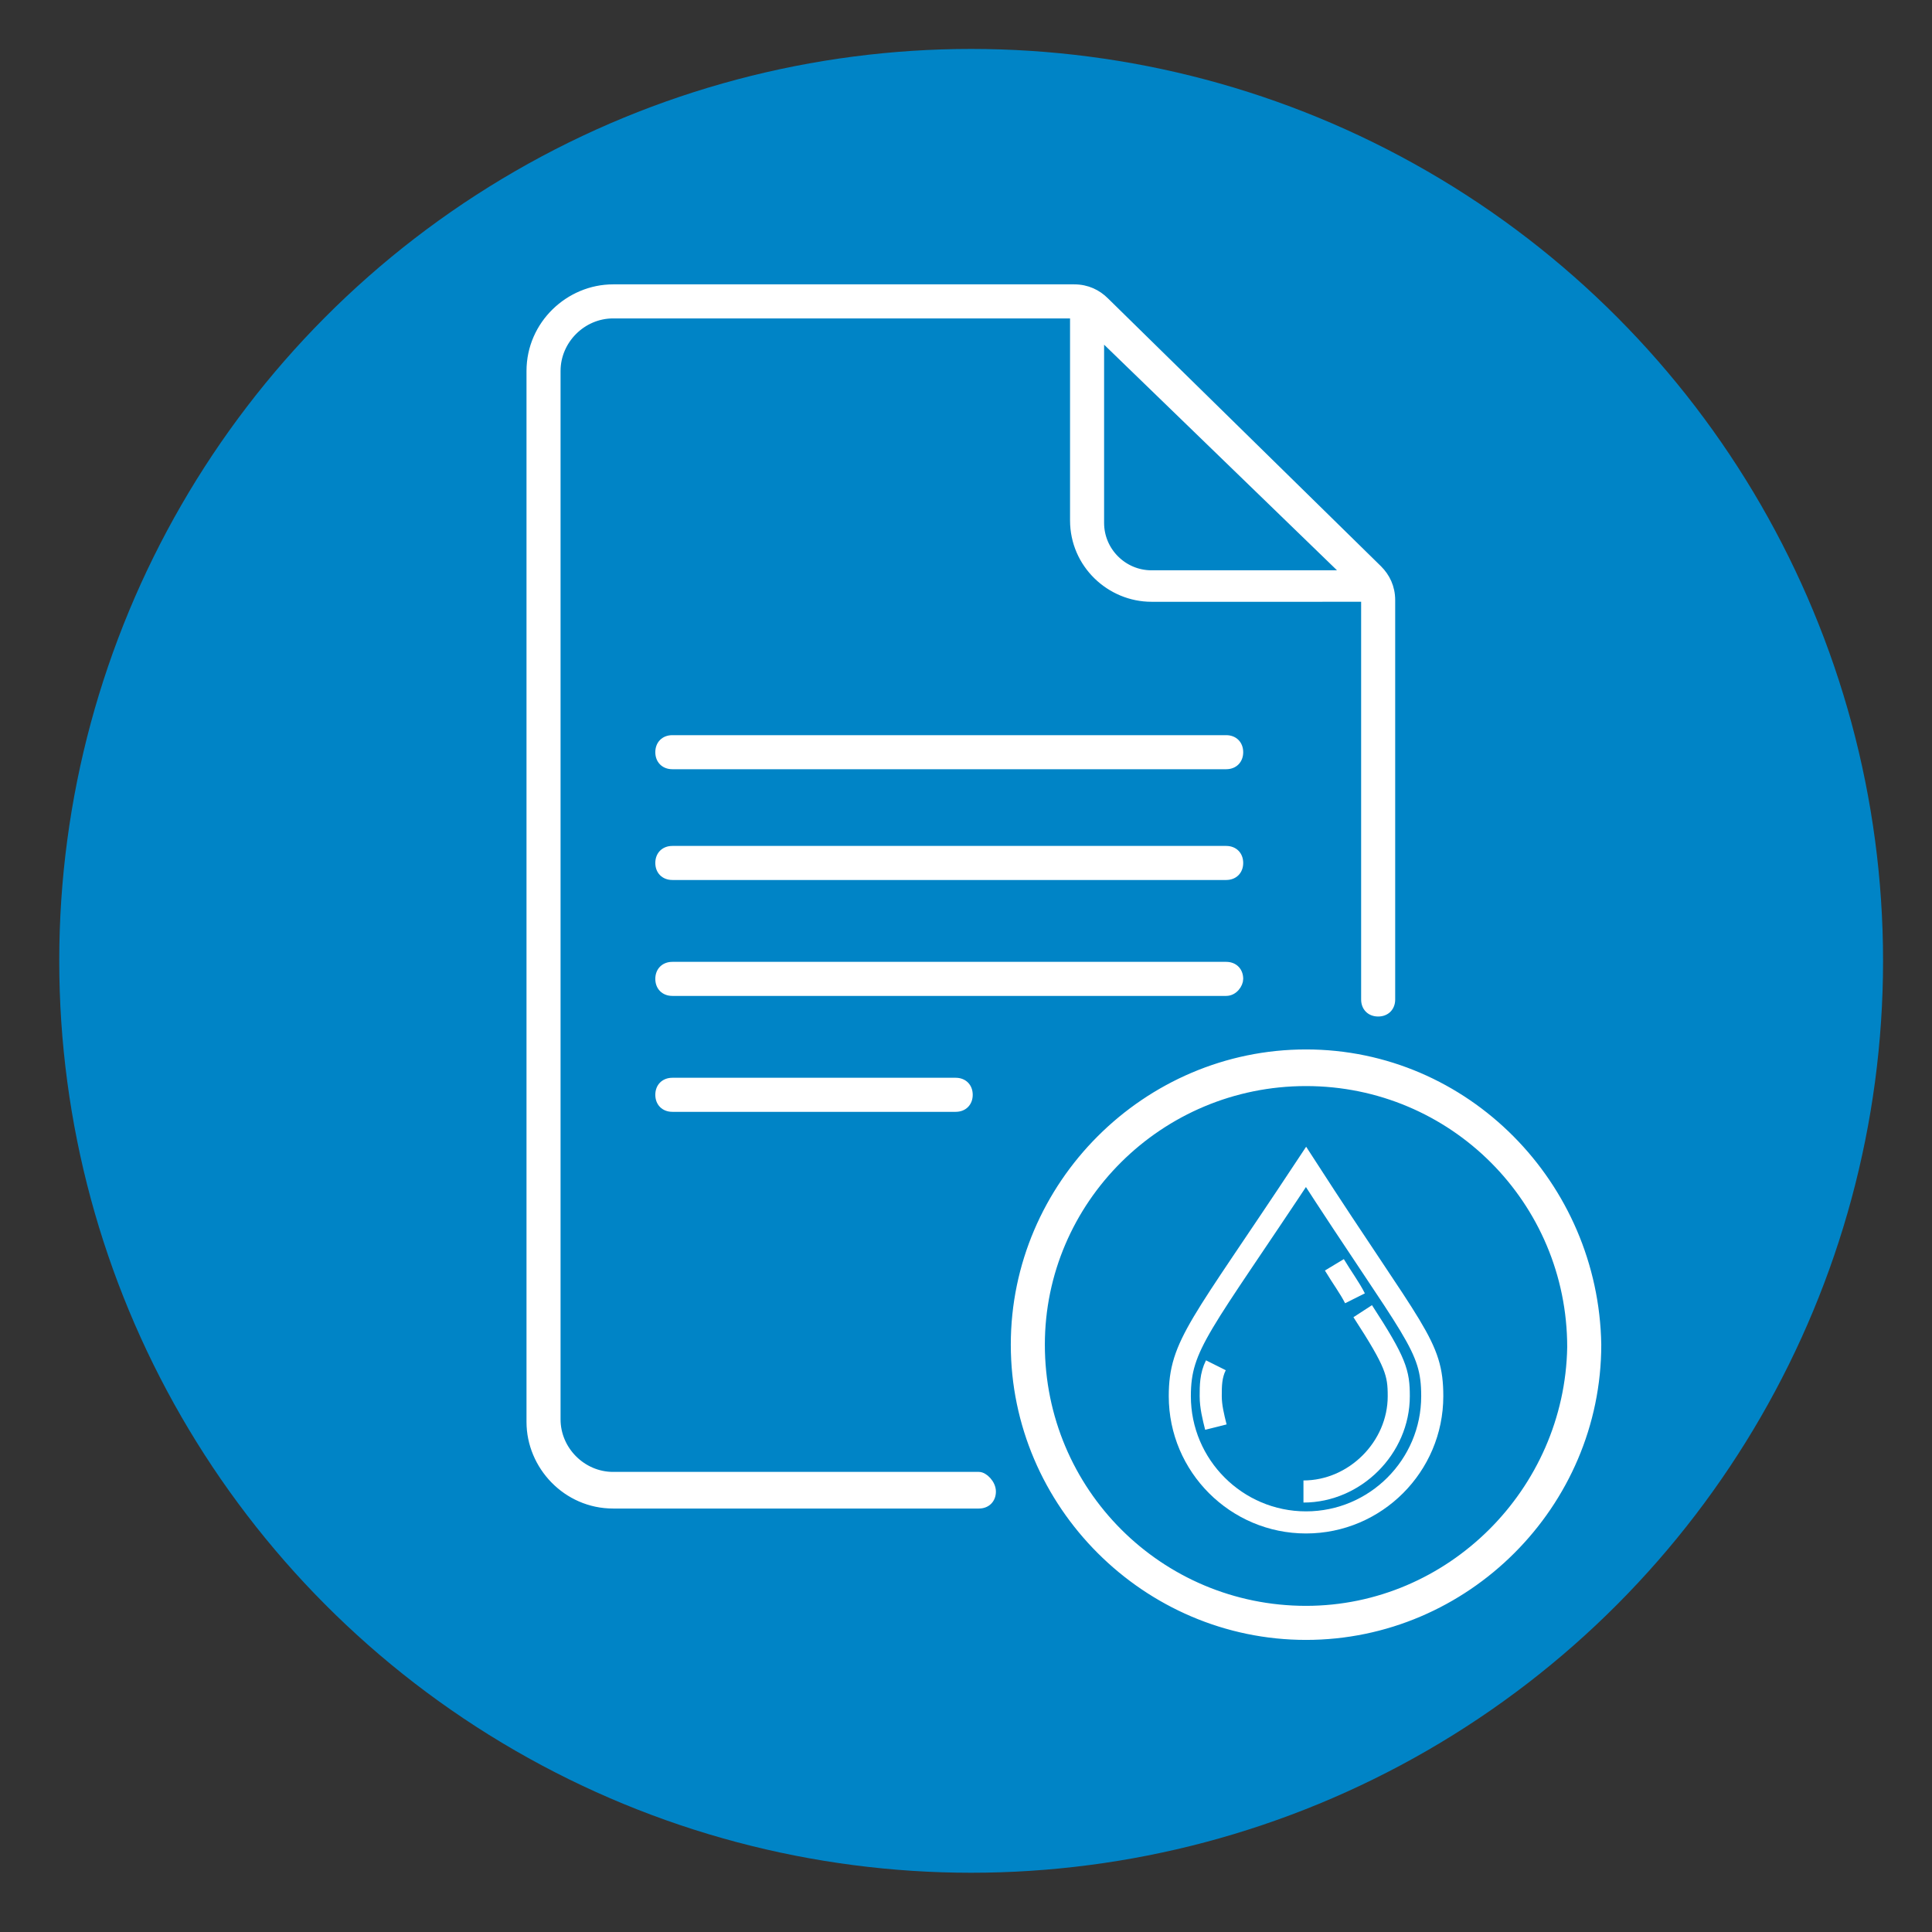
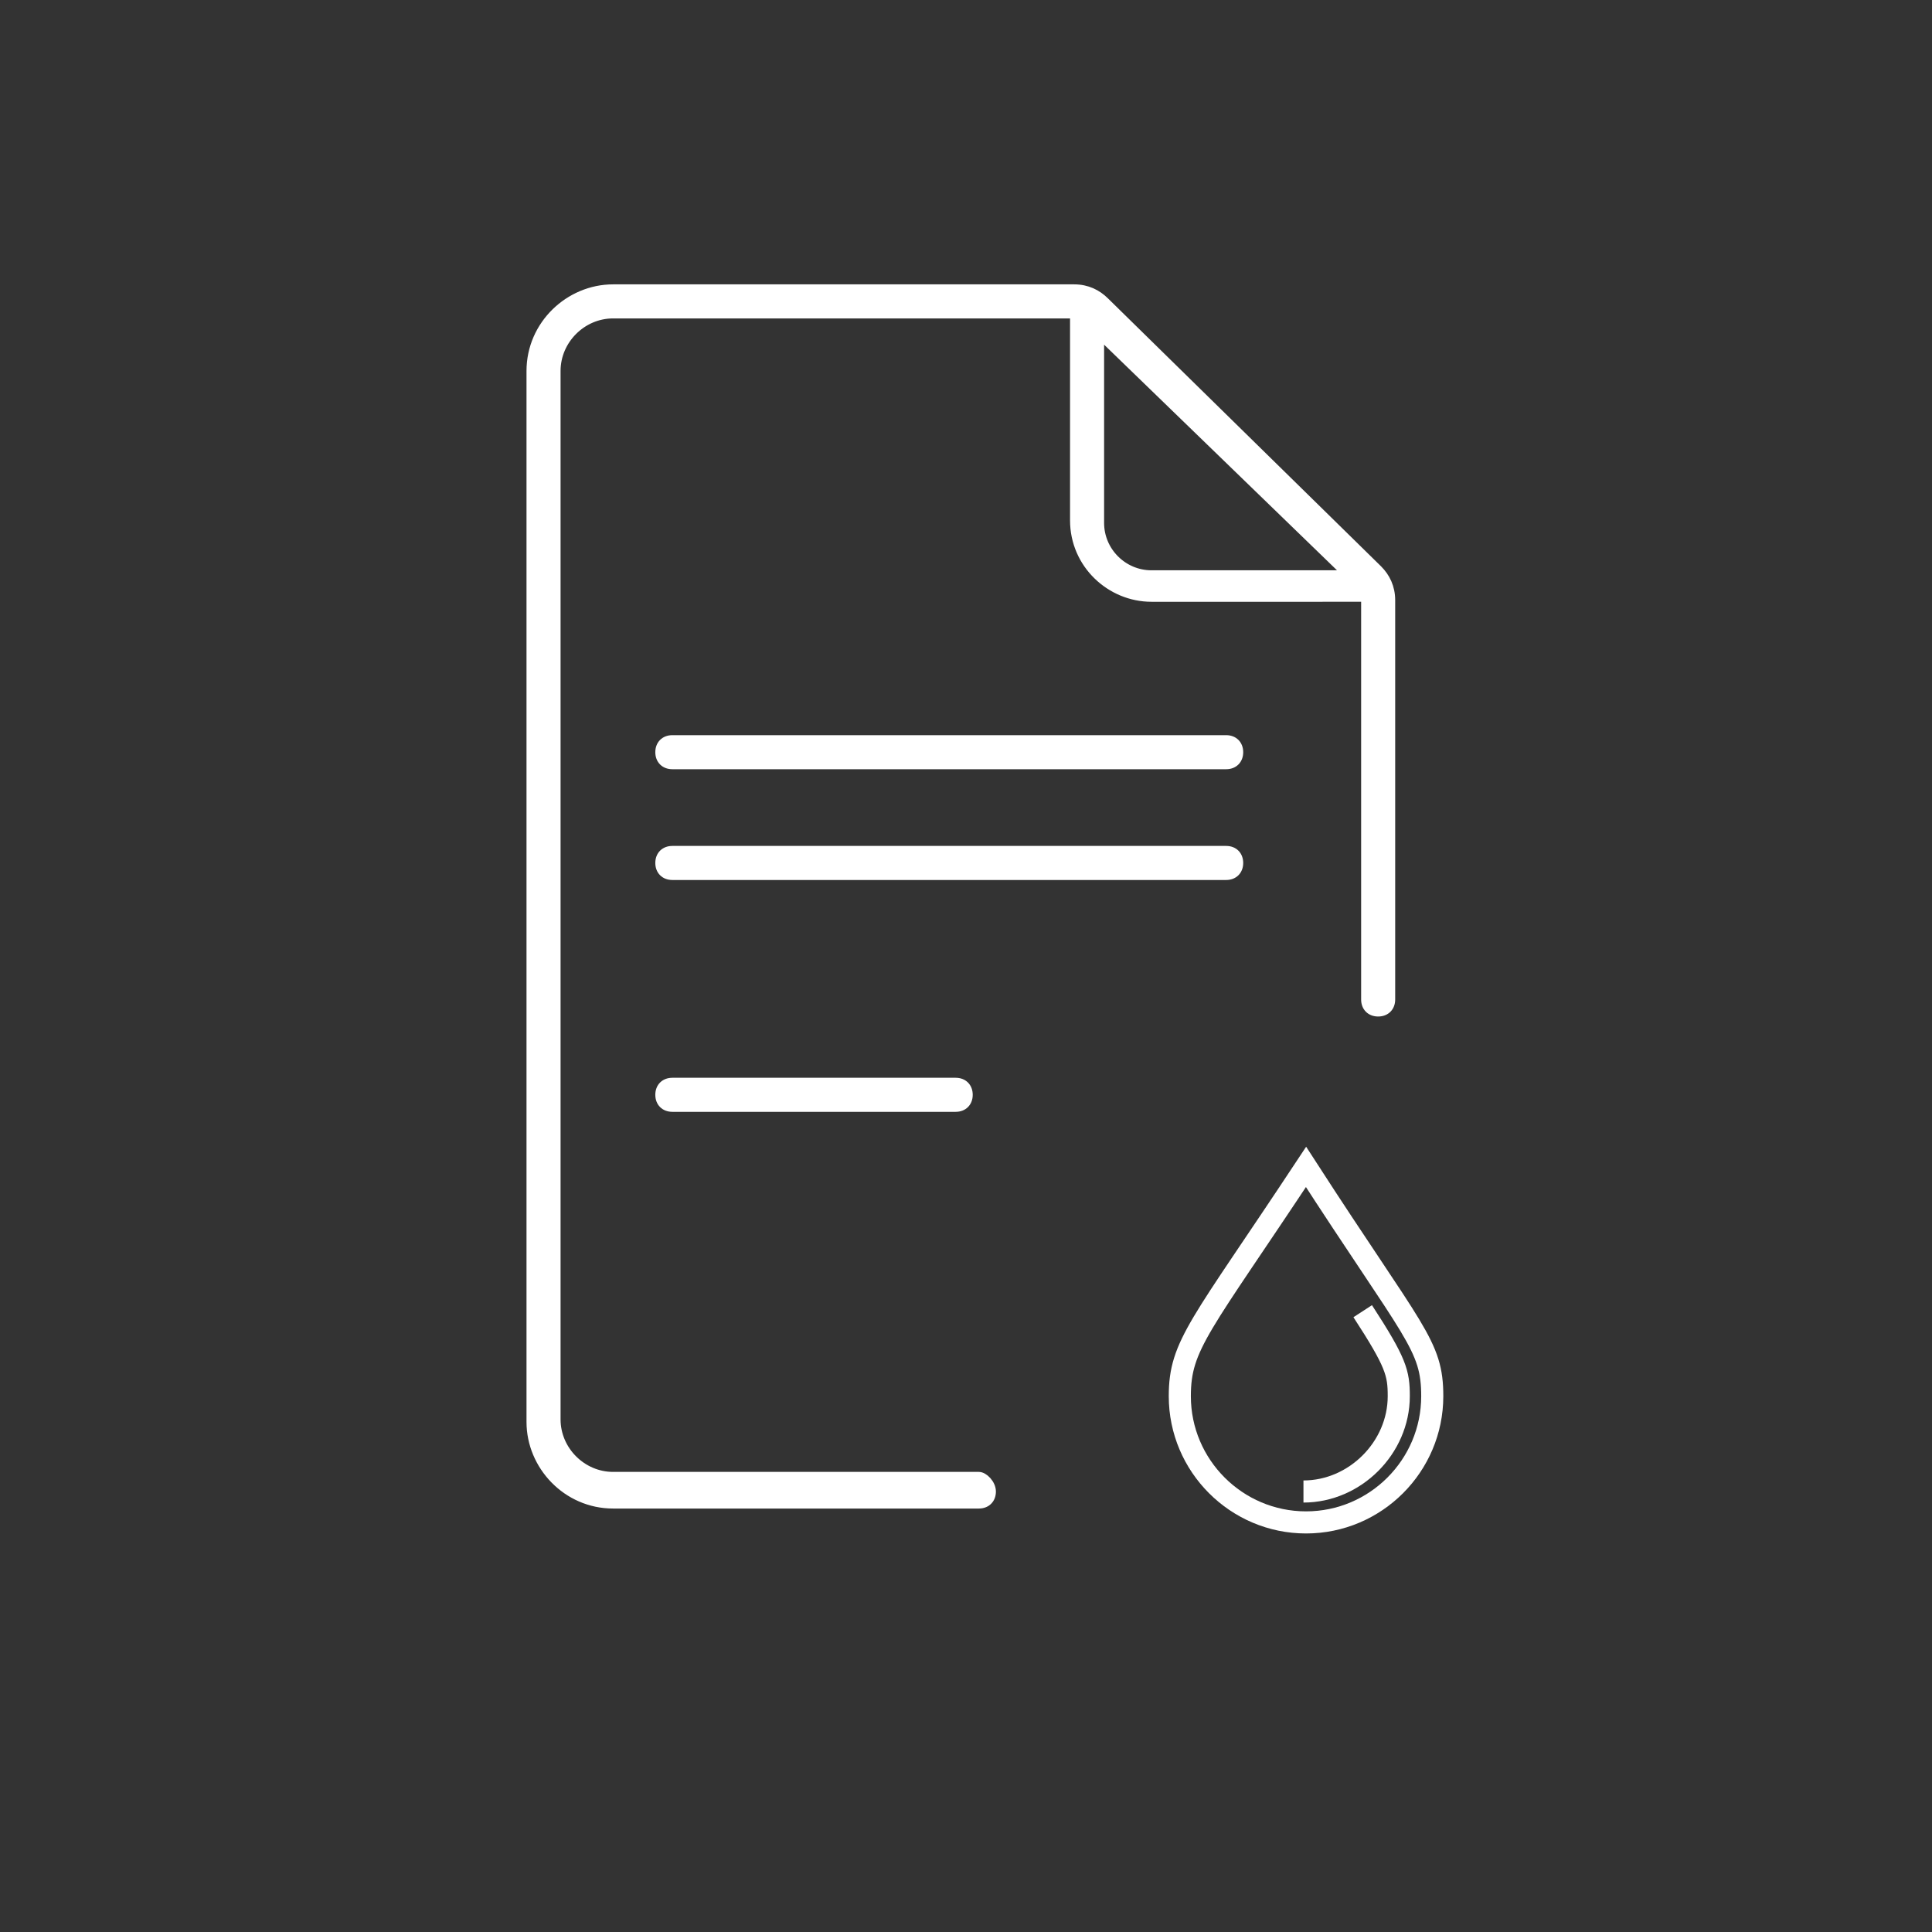
<svg xmlns="http://www.w3.org/2000/svg" version="1.1" id="Calque_1" x="0px" y="0px" viewBox="0 0 75 75" style="enable-background:new 0 0 75 75;" xml:space="preserve">
  <rect x="0" y="0" width="75" height="75" fill="#333333" stroke="none" />
  <style type="text/css">
	.st0{fill:#0084C6;}
	.st1{fill:#FFFFFF;stroke:#FFFFFF;stroke-width:0.322;stroke-miterlimit:10;}
	.st2{fill:none;stroke:#FFFFFF;stroke-width:0.858;stroke-miterlimit:10;}
</style>
-   <circle class="st0" cx="37.7" cy="37.3" r="35.4" />
  <g>
    <g>
-       <path class="st1" d="M50.7,40.9c-6.2,0-11.3,5.1-11.3,11.3c0,6.2,5.1,11.3,11.3,11.3s11.3-5.1,11.3-11.3    C61.9,46,56.9,40.9,50.7,40.9z M50.7,62.5c-5.7,0-10.3-4.6-10.3-10.3C40.4,46.6,45,42,50.7,42c5.7,0,10.3,4.6,10.3,10.3    C60.9,57.9,56.3,62.5,50.7,62.5z" />
      <path class="st1" d="M38,57.3H23.8c-1.2,0-2.2-1-2.2-2.2V14.4c0-1.2,1-2.2,2.2-2.2h17.9v8c0,1.7,1.4,3,3,3H53v15.6    c0,0.3,0.2,0.5,0.5,0.5c0.3,0,0.5-0.2,0.5-0.5V23.3c0-0.5-0.2-0.9-0.5-1.2L42.9,11.7c-0.3-0.3-0.7-0.5-1.2-0.5H23.8    c-1.7,0-3.2,1.4-3.2,3.2v40.8c0,1.7,1.4,3.2,3.2,3.2H38c0.3,0,0.5-0.2,0.5-0.5C38.5,57.6,38.2,57.3,38,57.3z M52.3,22.3h-7.6    c-1.1,0-2-0.9-2-2v-7.3L52.3,22.3z" />
      <path class="st1" d="M47.6,28.7H26.1c-0.3,0-0.5,0.2-0.5,0.5c0,0.3,0.2,0.5,0.5,0.5h21.5c0.3,0,0.5-0.2,0.5-0.5    C48.1,28.9,47.9,28.7,47.6,28.7z" />
      <path class="st1" d="M47.6,33H26.1c-0.3,0-0.5,0.2-0.5,0.5c0,0.3,0.2,0.5,0.5,0.5h21.5c0.3,0,0.5-0.2,0.5-0.5    C48.1,33.2,47.9,33,47.6,33z" />
-       <path class="st1" d="M48.1,38c0-0.3-0.2-0.5-0.5-0.5H26.1c-0.3,0-0.5,0.2-0.5,0.5c0,0.3,0.2,0.5,0.5,0.5h21.5    C47.9,38.5,48.1,38.2,48.1,38z" />
      <path class="st1" d="M26.1,42c-0.3,0-0.5,0.2-0.5,0.5c0,0.3,0.2,0.5,0.5,0.5h11c0.3,0,0.5-0.2,0.5-0.5c0-0.3-0.2-0.5-0.5-0.5H26.1    z" />
    </g>
  </g>
  <g>
    <g>
      <path class="st2" d="M50.7,45.3c-4.1,6.2-4.9,6.9-4.9,8.9c0,2.7,2.2,4.9,4.9,4.9c2.7,0,4.9-2.2,4.9-4.9    C55.6,52.2,54.9,51.8,50.7,45.3z" />
      <path class="st2" d="M52.9,50.9c1.3,2,1.4,2.4,1.4,3.3c0,2-1.7,3.7-3.7,3.7" />
-       <path class="st2" d="M52.6,50.4c-0.2-0.4-0.5-0.8-0.8-1.3" />
-       <path class="st2" d="M47.2,53C47,53.4,47,53.8,47,54.2s0.1,0.8,0.2,1.2" />
    </g>
  </g>
</svg>